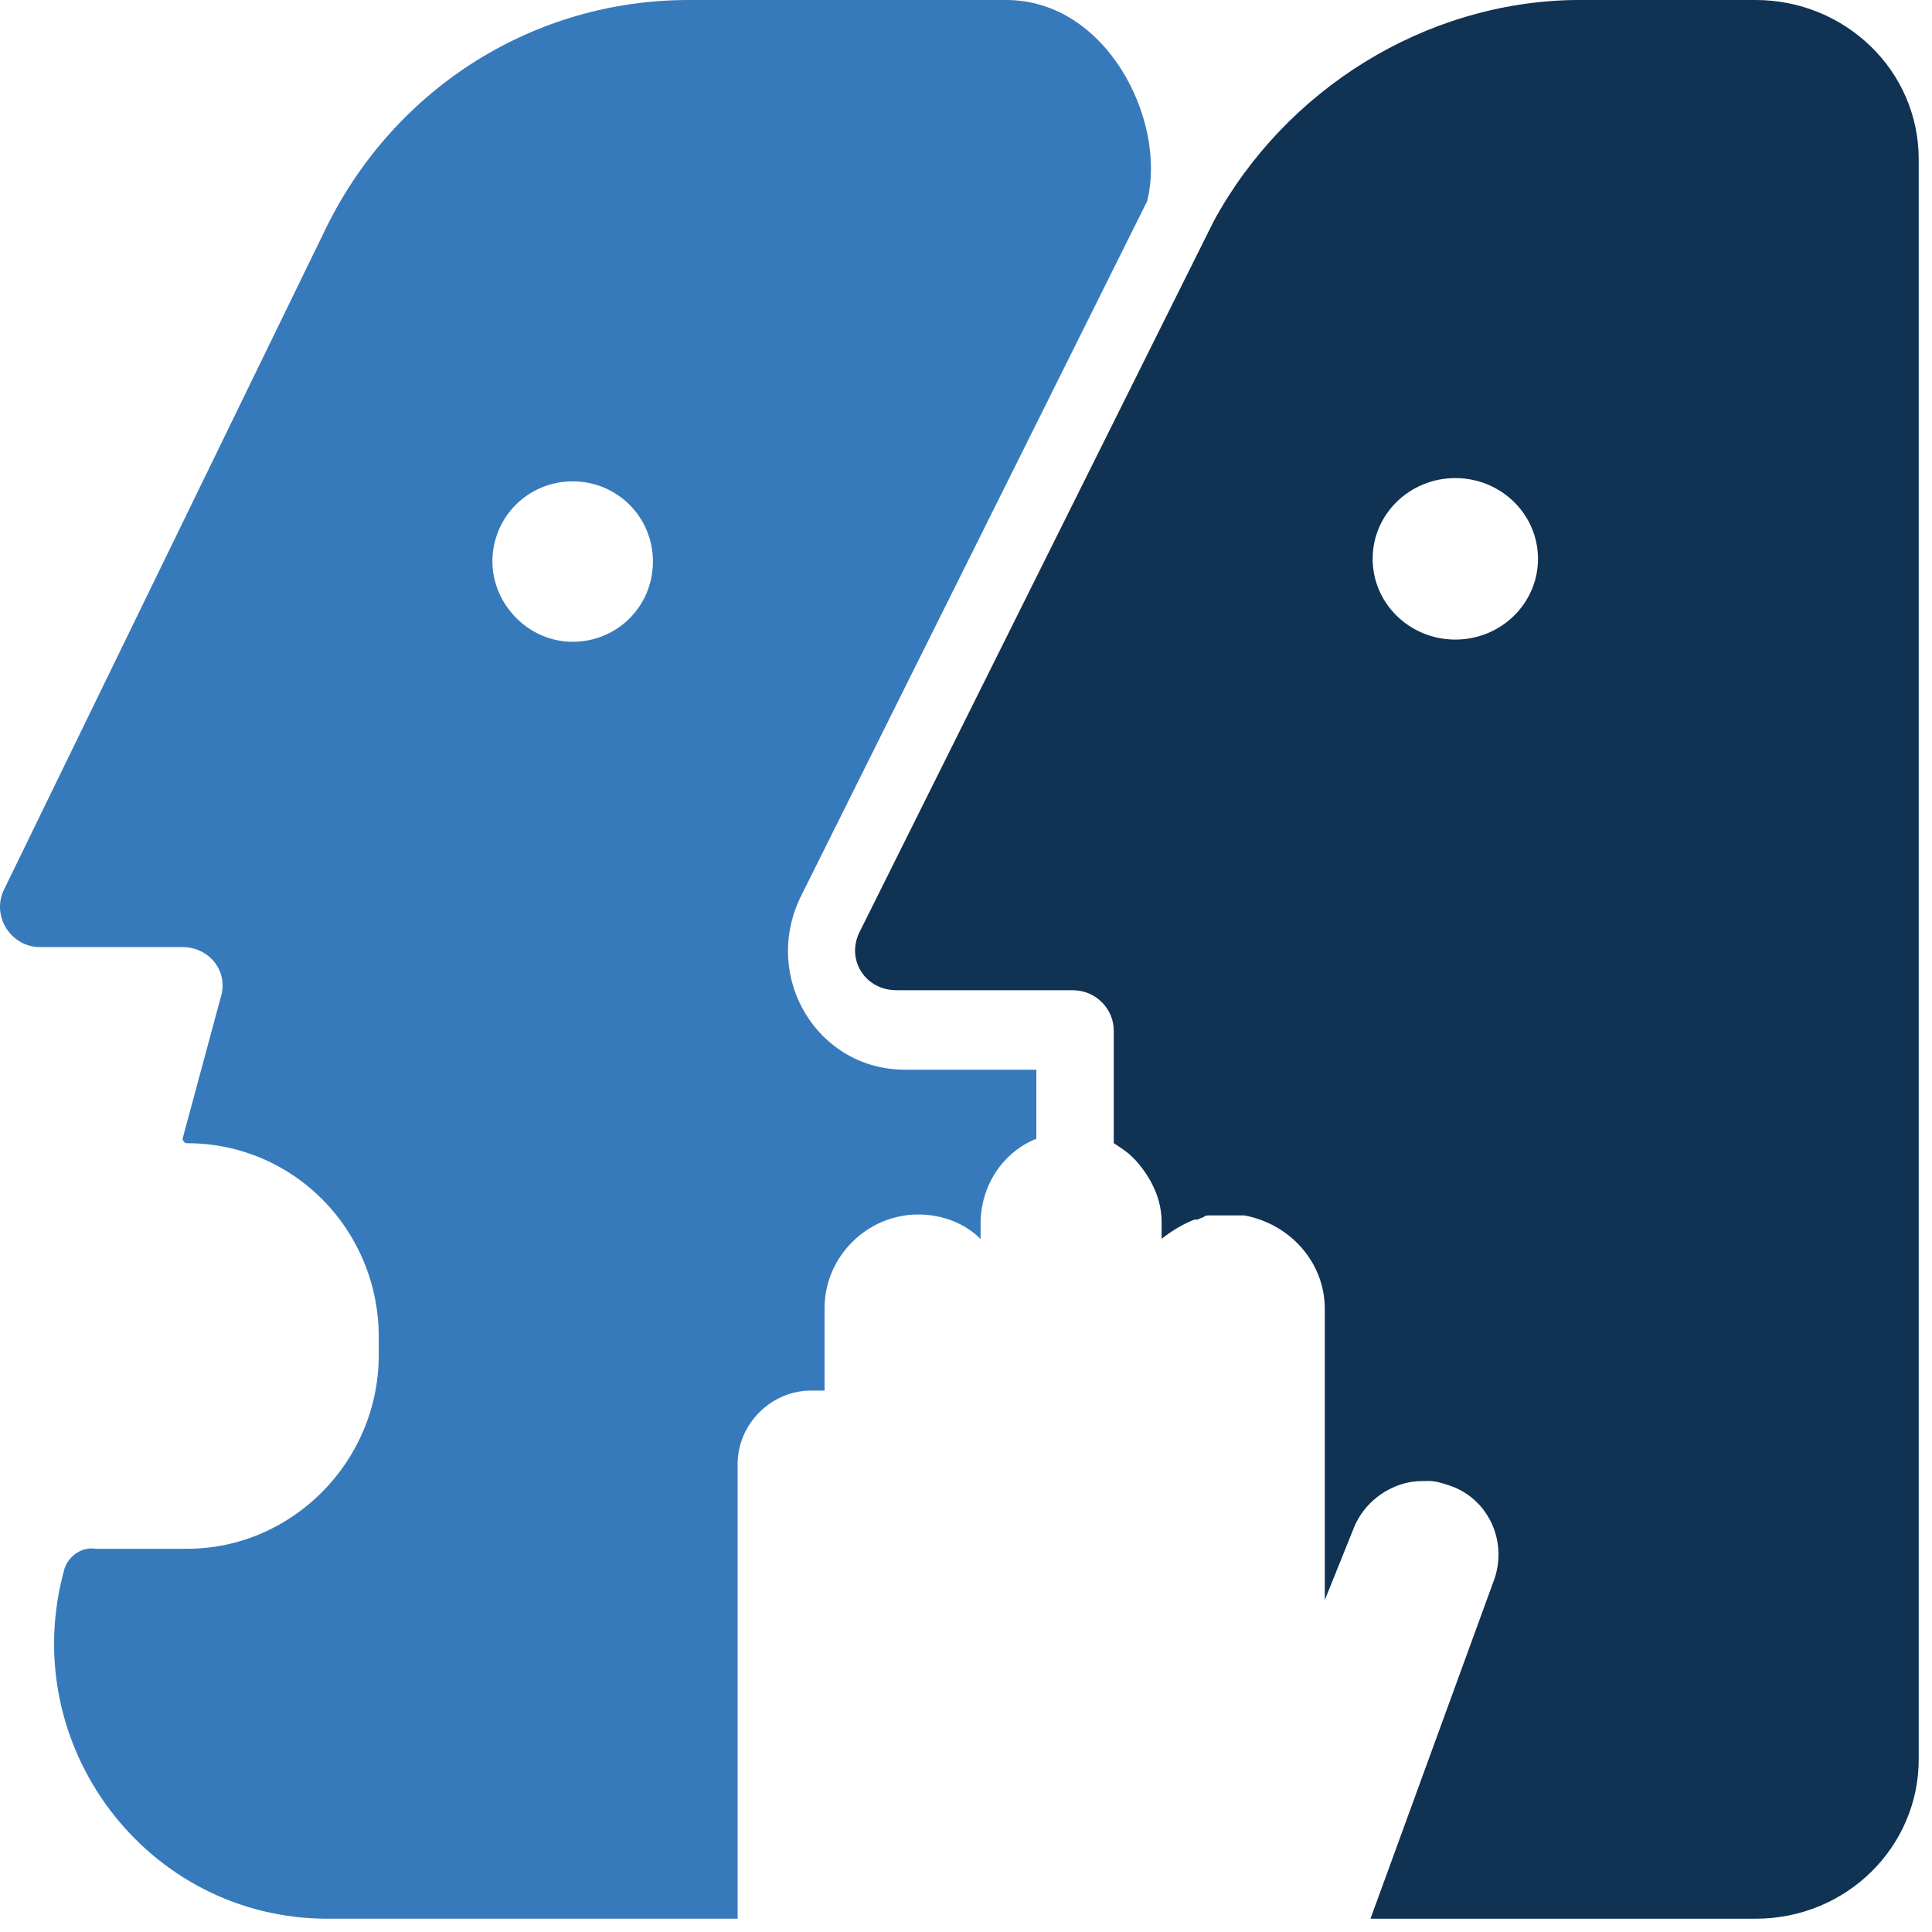
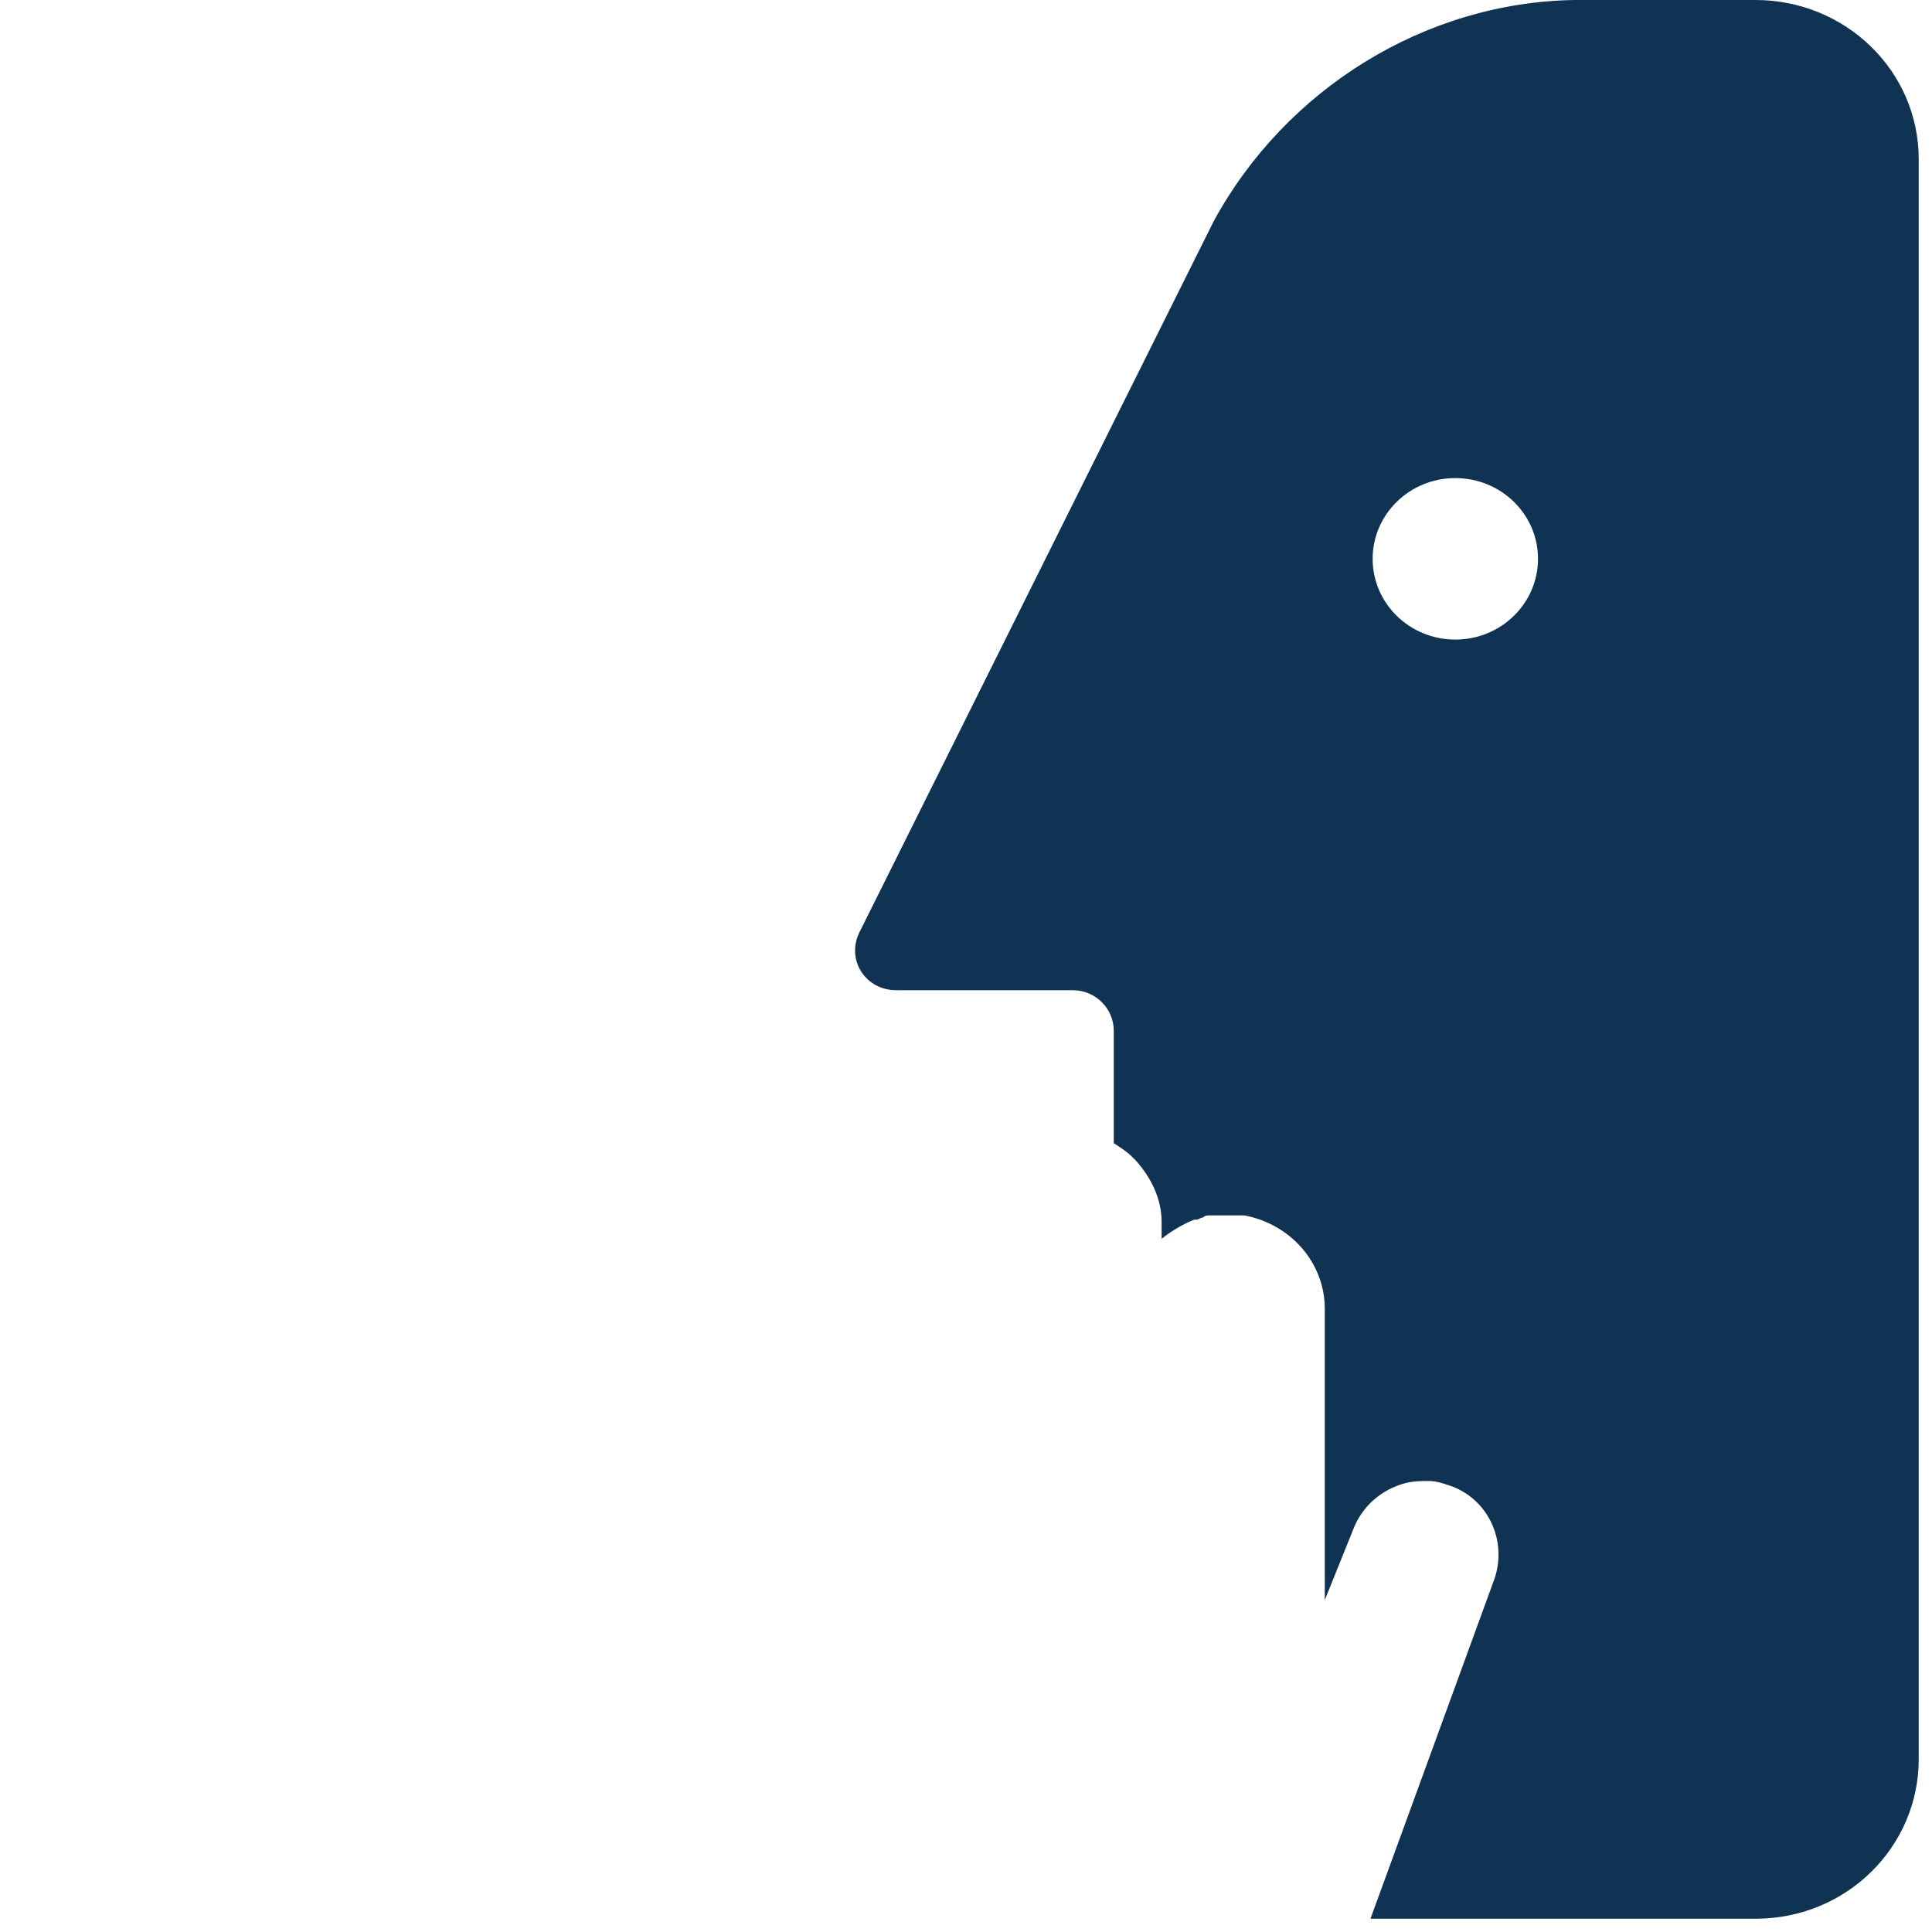
<svg xmlns="http://www.w3.org/2000/svg" width="48" height="48" viewBox="0 0 48 48" fill="none">
  <path fill-rule="evenodd" clip-rule="evenodd" d="M39.13 0H43.616C45.832 0 47.67 1.742 47.67 3.959V43.711C47.67 45.875 45.886 47.67 43.616 47.67H34.049L37.13 39.224C37.454 38.273 36.968 37.218 35.995 36.901C35.833 36.848 35.67 36.795 35.508 36.795C35.292 36.795 35.13 36.795 34.914 36.848C34.319 37.006 33.833 37.429 33.616 38.009L32.914 39.752V32.519C32.914 31.358 32.049 30.408 30.914 30.196H30.806C30.698 30.196 30.589 30.196 30.481 30.196C30.373 30.196 30.319 30.196 30.211 30.196C30.157 30.196 30.103 30.196 30.049 30.196C29.995 30.196 29.941 30.196 29.887 30.249C29.833 30.249 29.779 30.302 29.725 30.302H29.671C29.4 30.408 29.13 30.566 28.86 30.777V30.355C28.86 29.774 28.59 29.246 28.211 28.824C28.157 28.771 28.103 28.718 28.103 28.718C27.995 28.613 27.833 28.507 27.671 28.401V25.604C27.671 25.076 27.238 24.601 26.644 24.601H22.265C21.509 24.601 21.022 23.861 21.346 23.175L30.157 5.49C31.941 2.217 35.4 0.053 39.13 0ZM36.157 15.89C37.292 15.89 38.211 14.993 38.211 13.884C38.211 12.775 37.292 11.878 36.157 11.878C35.022 11.878 34.103 12.775 34.103 13.884C34.103 14.993 35.022 15.89 36.157 15.89Z" fill="#103253" />
-   <path fill-rule="evenodd" clip-rule="evenodd" d="M28.5 5C29 3 27.5 0 25 0H17.108C13.287 0 9.853 2.159 8.136 5.592L0.105 22.091C-0.227 22.755 0.271 23.53 0.991 23.53H4.536C5.2 23.53 5.699 24.14 5.477 24.804L4.536 28.292C4.536 28.347 4.591 28.403 4.647 28.403C7.305 28.403 9.41 30.562 9.41 33.22V33.663C9.41 36.32 7.25 38.479 4.647 38.479H2.764C2.653 38.479 2.487 38.479 2.376 38.479C2.044 38.424 1.711 38.645 1.601 38.978C0.382 43.352 3.65 47.67 8.136 47.67H18.326V36.376C18.326 35.379 19.157 34.548 20.154 34.548H20.265H20.32C20.375 34.548 20.431 34.548 20.486 34.548V32.5C20.486 31.226 21.539 30.174 22.812 30.174C23.422 30.174 23.976 30.396 24.363 30.783V30.396C24.363 29.455 24.917 28.624 25.748 28.292V26.576H22.48C20.32 26.576 18.936 24.306 19.877 22.312L28.5 5ZM14.228 15.945C15.336 15.945 16.222 15.06 16.222 13.952C16.222 12.845 15.336 11.959 14.228 11.959C13.12 11.959 12.234 12.845 12.234 13.952C12.234 15.004 13.12 15.945 14.228 15.945Z" fill="#377ABC" />
</svg>